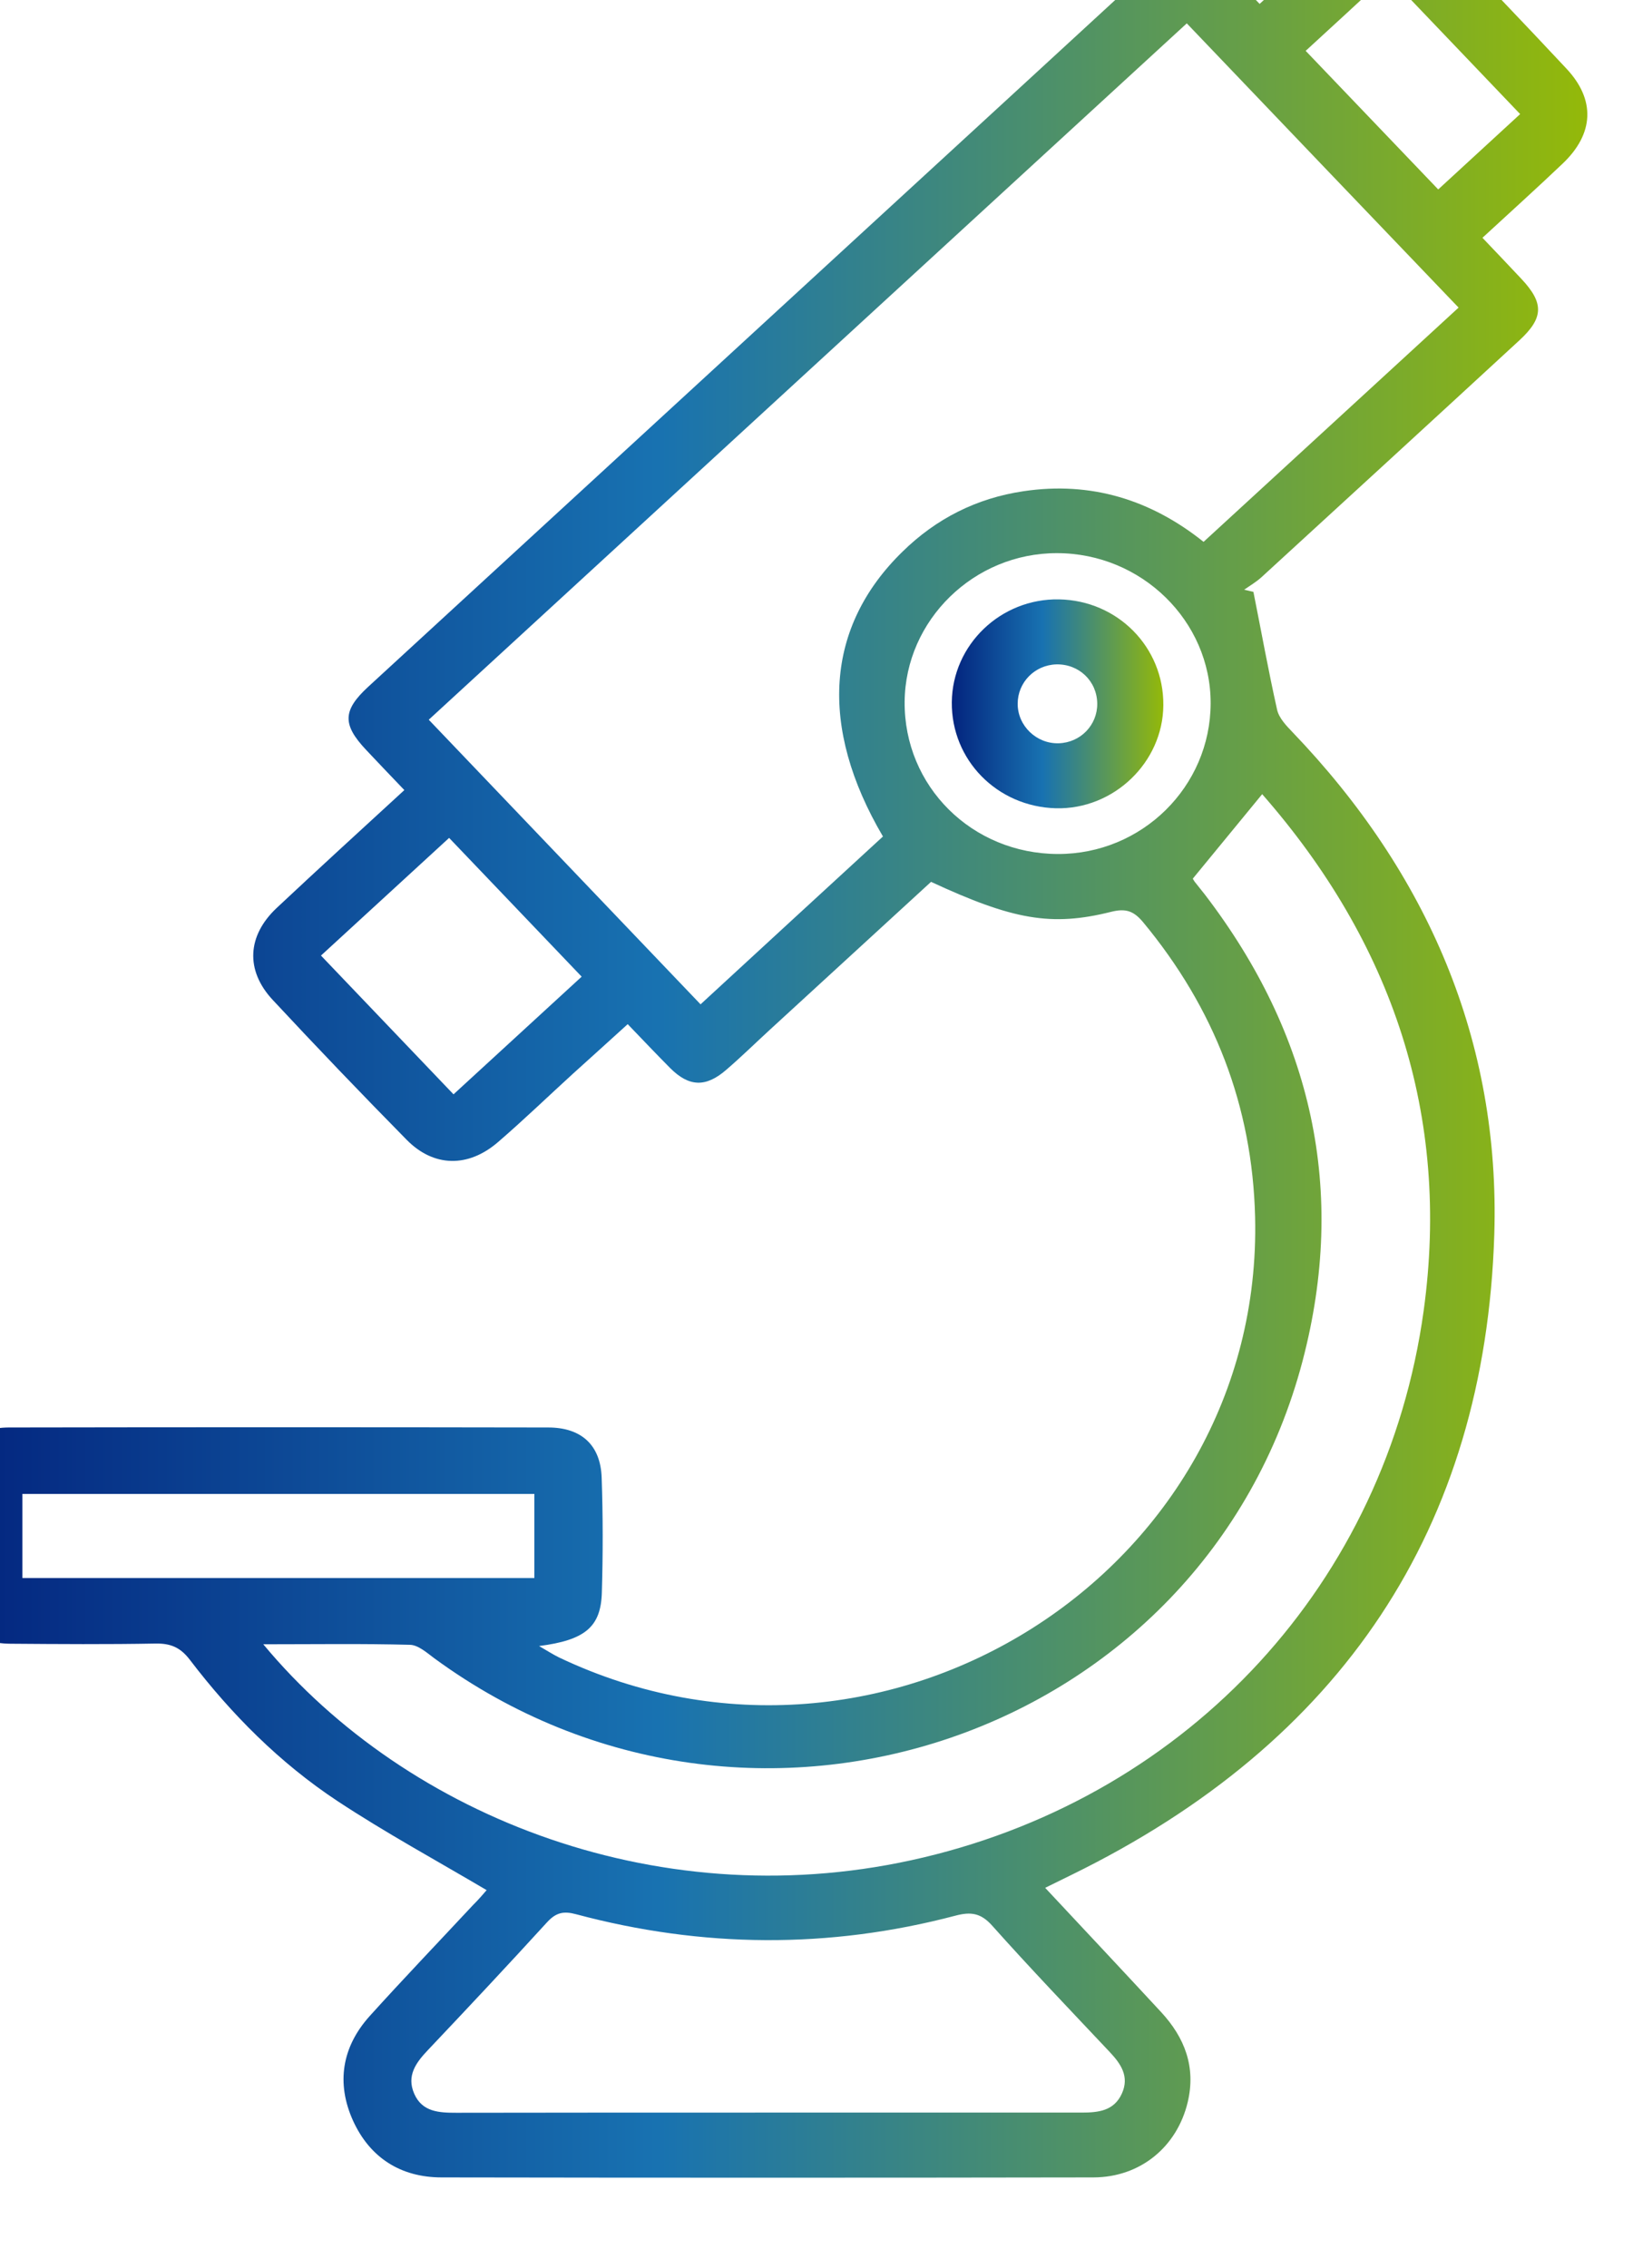
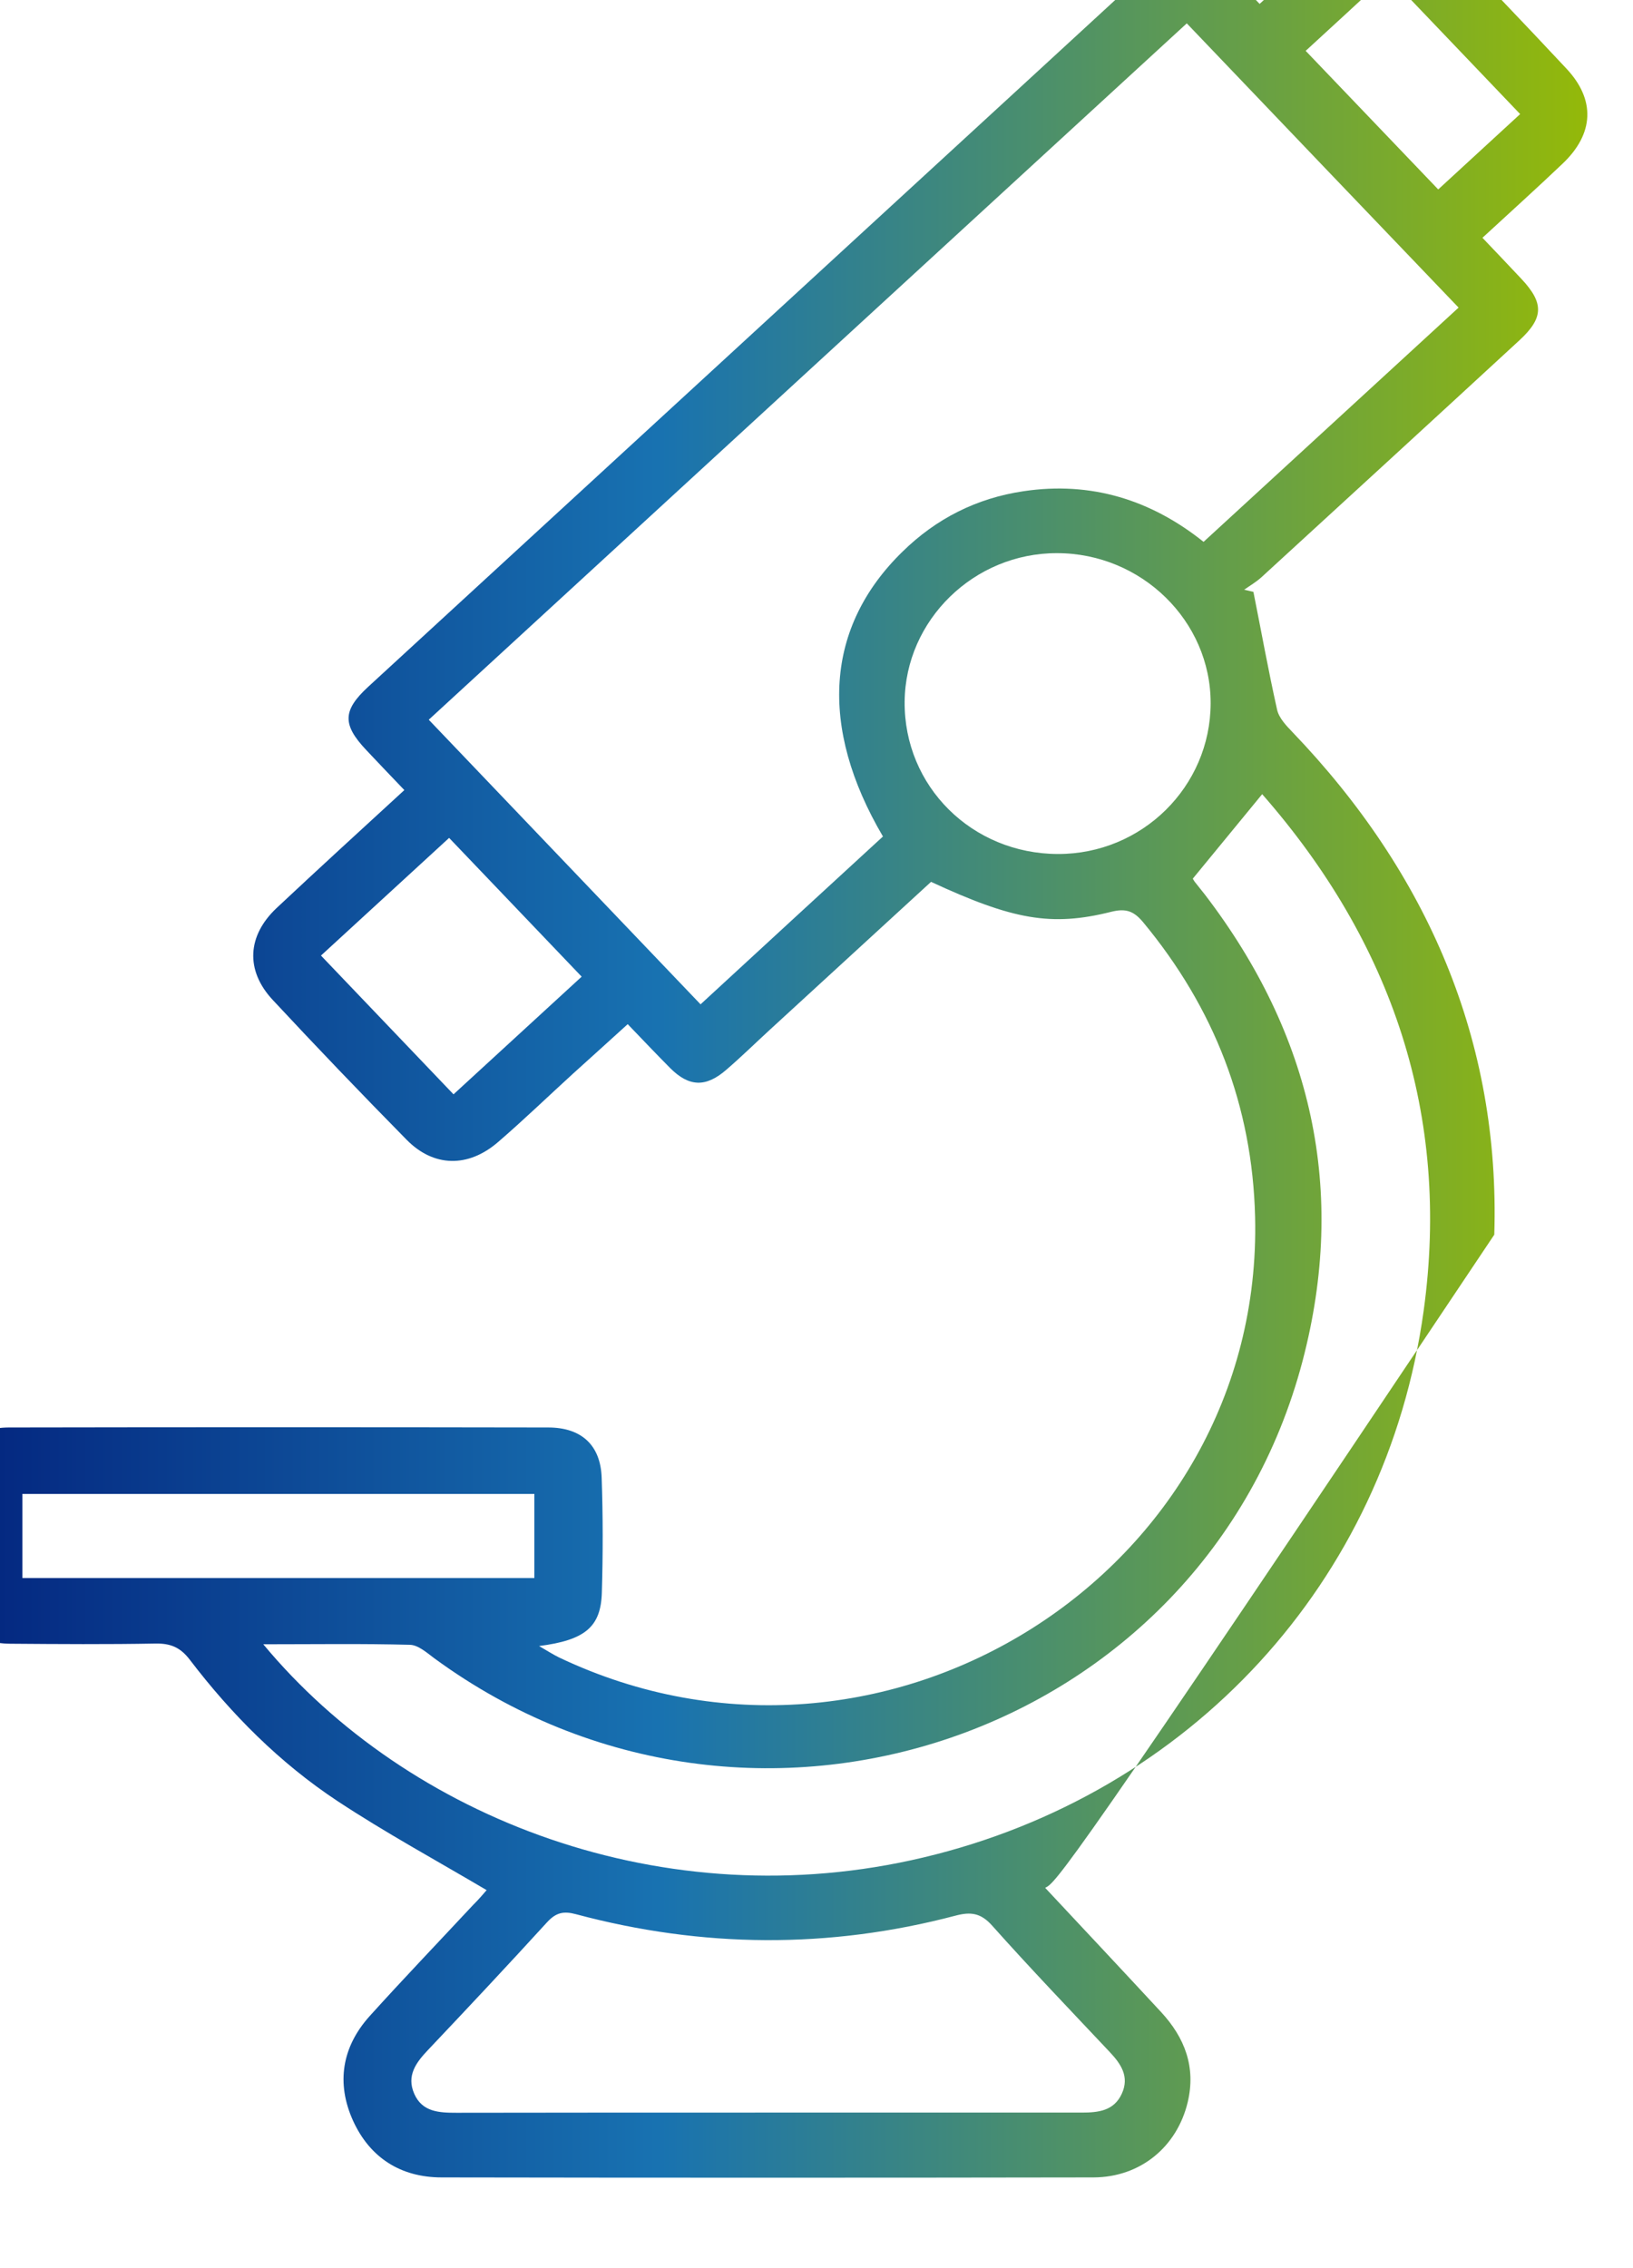
<svg xmlns="http://www.w3.org/2000/svg" width="36" height="50" viewBox="0 0 36 50" fill="none">
  <g clip-path="url(#clip0_1399_472)">
-     <path d="M10.728 41.667C9.616 41.01 8.501 40.403 7.445 39.707C6.169 38.864 5.101 37.79 4.182 36.585C3.977 36.318 3.765 36.227 3.436 36.231C2.364 36.251 1.297 36.243 0.225 36.235C-0.562 36.227 -0.979 35.822 -0.987 35.058C-0.999 34.251 -0.999 33.44 -0.987 32.633C-0.975 31.893 -0.554 31.472 0.189 31.468C4.154 31.461 8.119 31.461 12.085 31.468C12.819 31.468 13.24 31.858 13.264 32.575C13.293 33.417 13.293 34.259 13.268 35.102C13.248 35.865 12.899 36.156 11.884 36.286C12.072 36.396 12.197 36.475 12.325 36.538C19.493 39.947 27.861 34.649 27.669 26.824C27.608 24.38 26.77 22.223 25.2 20.329C24.995 20.085 24.823 20.018 24.494 20.101C23.174 20.432 22.323 20.274 20.525 19.44C19.345 20.522 18.157 21.613 16.969 22.703C16.648 22.998 16.339 23.301 16.01 23.584C15.56 23.974 15.191 23.962 14.774 23.545C14.469 23.238 14.171 22.923 13.838 22.577C13.429 22.951 13.032 23.305 12.638 23.663C12.085 24.167 11.547 24.687 10.981 25.175C10.323 25.745 9.56 25.734 8.962 25.123C7.963 24.108 6.979 23.081 6.008 22.038C5.406 21.388 5.45 20.628 6.097 20.018C7.02 19.152 7.955 18.298 8.914 17.417C8.613 17.102 8.34 16.818 8.071 16.531C7.545 15.972 7.553 15.661 8.115 15.142C11.787 11.764 15.464 8.387 19.136 5.01C21.235 3.081 23.334 1.153 25.433 -0.78C26.091 -1.386 26.368 -1.374 26.998 -0.717C27.251 -0.453 27.5 -0.193 27.769 0.086C28.371 -0.465 28.941 -0.992 29.519 -1.516C30.249 -2.177 31.008 -2.165 31.69 -1.465C32.649 -0.481 33.596 0.511 34.531 1.511C35.178 2.2 35.141 2.948 34.451 3.605C33.885 4.144 33.303 4.668 32.681 5.242C32.974 5.549 33.259 5.849 33.54 6.148C34.038 6.679 34.034 7.006 33.496 7.502C31.606 9.245 29.707 10.985 27.809 12.725C27.692 12.831 27.556 12.91 27.428 13C27.496 13.016 27.564 13.032 27.632 13.048C27.805 13.914 27.961 14.783 28.154 15.645C28.194 15.826 28.355 15.996 28.491 16.137C31.477 19.251 33.075 22.959 32.942 27.218C32.737 33.7 29.567 38.416 23.635 41.324C23.45 41.415 23.27 41.505 23.041 41.616C23.916 42.552 24.759 43.45 25.593 44.351C26.119 44.918 26.368 45.568 26.183 46.343C25.947 47.327 25.14 47.996 24.109 48C19.317 48.008 14.529 48.008 9.737 48C8.826 48 8.151 47.559 7.782 46.748C7.409 45.922 7.537 45.123 8.151 44.442C8.894 43.619 9.664 42.816 10.423 42.001C10.551 41.875 10.66 41.746 10.728 41.667ZM26.163 0.515C20.577 5.644 15.03 10.741 9.452 15.866C11.466 17.976 13.449 20.05 15.444 22.14C16.82 20.872 18.145 19.652 19.465 18.44C18.04 16.015 18.201 13.815 19.895 12.162C20.637 11.434 21.528 10.981 22.567 10.828C24.052 10.607 25.373 11.017 26.533 11.945C28.423 10.21 30.285 8.498 32.155 6.781C30.145 4.683 28.182 2.629 26.163 0.515ZM5.804 36.247C8.99 40.081 14.649 42.304 20.356 40.947C26.228 39.553 30.558 34.885 31.385 28.894C31.979 24.584 30.695 20.782 27.825 17.507C27.279 18.172 26.79 18.767 26.296 19.369C26.3 19.377 26.316 19.408 26.336 19.436C26.412 19.53 26.488 19.625 26.561 19.719C28.929 22.813 29.699 26.253 28.716 30C26.533 38.294 16.567 41.683 9.572 36.554C9.408 36.432 9.219 36.263 9.038 36.259C7.991 36.231 6.943 36.247 5.804 36.247ZM16.901 46.571C19.216 46.571 21.532 46.571 23.848 46.571C24.217 46.571 24.558 46.532 24.731 46.154C24.903 45.776 24.711 45.497 24.462 45.233C23.595 44.312 22.716 43.395 21.873 42.45C21.624 42.171 21.404 42.139 21.062 42.23C18.273 42.966 15.48 42.942 12.699 42.198C12.422 42.123 12.257 42.163 12.064 42.371C11.198 43.32 10.319 44.257 9.436 45.19C9.171 45.469 8.958 45.756 9.131 46.154C9.307 46.559 9.681 46.575 10.062 46.575C12.337 46.571 14.617 46.571 16.901 46.571ZM0.494 34.787C4.282 34.787 8.023 34.787 11.78 34.787C11.78 34.145 11.78 33.539 11.78 32.933C7.995 32.933 4.258 32.933 0.494 32.933C0.494 33.559 0.494 34.153 0.494 34.787ZM19.943 15.468C19.927 17.334 21.428 18.822 23.322 18.826C25.176 18.83 26.685 17.342 26.689 15.504C26.693 13.689 25.164 12.194 23.302 12.194C21.472 12.19 19.959 13.669 19.943 15.468ZM12.823 21.53C11.836 20.495 10.873 19.487 9.901 18.471C8.938 19.357 8.019 20.2 7.076 21.065C8.059 22.093 9.014 23.093 9.998 24.124C10.949 23.25 11.876 22.4 12.823 21.53ZM28.784 1.121C29.755 2.137 30.719 3.144 31.706 4.176C32.328 3.605 32.91 3.07 33.512 2.515C32.525 1.479 31.57 0.484 30.59 -0.544C29.98 0.023 29.406 0.551 28.784 1.121Z" fill="url(#paint0_linear_1399_472)" />
-     <path d="M20.983 15.48C20.995 14.213 22.062 13.189 23.346 13.213C24.639 13.236 25.658 14.268 25.646 15.547C25.638 16.807 24.55 17.85 23.278 17.818C21.982 17.783 20.971 16.755 20.983 15.48ZM24.189 15.512C24.185 15.016 23.788 14.634 23.286 14.646C22.809 14.661 22.435 15.043 22.435 15.515C22.435 16.004 22.853 16.401 23.342 16.385C23.82 16.37 24.193 15.984 24.189 15.512Z" fill="url(#paint1_linear_1399_472)" />
+     <path d="M10.728 41.667C9.616 41.01 8.501 40.403 7.445 39.707C6.169 38.864 5.101 37.79 4.182 36.585C3.977 36.318 3.765 36.227 3.436 36.231C2.364 36.251 1.297 36.243 0.225 36.235C-0.562 36.227 -0.979 35.822 -0.987 35.058C-0.999 34.251 -0.999 33.44 -0.987 32.633C-0.975 31.893 -0.554 31.472 0.189 31.468C4.154 31.461 8.119 31.461 12.085 31.468C12.819 31.468 13.24 31.858 13.264 32.575C13.293 33.417 13.293 34.259 13.268 35.102C13.248 35.865 12.899 36.156 11.884 36.286C12.072 36.396 12.197 36.475 12.325 36.538C19.493 39.947 27.861 34.649 27.669 26.824C27.608 24.38 26.77 22.223 25.2 20.329C24.995 20.085 24.823 20.018 24.494 20.101C23.174 20.432 22.323 20.274 20.525 19.44C19.345 20.522 18.157 21.613 16.969 22.703C16.648 22.998 16.339 23.301 16.01 23.584C15.56 23.974 15.191 23.962 14.774 23.545C14.469 23.238 14.171 22.923 13.838 22.577C13.429 22.951 13.032 23.305 12.638 23.663C12.085 24.167 11.547 24.687 10.981 25.175C10.323 25.745 9.56 25.734 8.962 25.123C7.963 24.108 6.979 23.081 6.008 22.038C5.406 21.388 5.45 20.628 6.097 20.018C7.02 19.152 7.955 18.298 8.914 17.417C8.613 17.102 8.34 16.818 8.071 16.531C7.545 15.972 7.553 15.661 8.115 15.142C11.787 11.764 15.464 8.387 19.136 5.01C21.235 3.081 23.334 1.153 25.433 -0.78C26.091 -1.386 26.368 -1.374 26.998 -0.717C27.251 -0.453 27.5 -0.193 27.769 0.086C28.371 -0.465 28.941 -0.992 29.519 -1.516C30.249 -2.177 31.008 -2.165 31.69 -1.465C32.649 -0.481 33.596 0.511 34.531 1.511C35.178 2.2 35.141 2.948 34.451 3.605C33.885 4.144 33.303 4.668 32.681 5.242C32.974 5.549 33.259 5.849 33.54 6.148C34.038 6.679 34.034 7.006 33.496 7.502C31.606 9.245 29.707 10.985 27.809 12.725C27.692 12.831 27.556 12.91 27.428 13C27.496 13.016 27.564 13.032 27.632 13.048C27.805 13.914 27.961 14.783 28.154 15.645C28.194 15.826 28.355 15.996 28.491 16.137C31.477 19.251 33.075 22.959 32.942 27.218C23.45 41.415 23.27 41.505 23.041 41.616C23.916 42.552 24.759 43.45 25.593 44.351C26.119 44.918 26.368 45.568 26.183 46.343C25.947 47.327 25.14 47.996 24.109 48C19.317 48.008 14.529 48.008 9.737 48C8.826 48 8.151 47.559 7.782 46.748C7.409 45.922 7.537 45.123 8.151 44.442C8.894 43.619 9.664 42.816 10.423 42.001C10.551 41.875 10.66 41.746 10.728 41.667ZM26.163 0.515C20.577 5.644 15.03 10.741 9.452 15.866C11.466 17.976 13.449 20.05 15.444 22.14C16.82 20.872 18.145 19.652 19.465 18.44C18.04 16.015 18.201 13.815 19.895 12.162C20.637 11.434 21.528 10.981 22.567 10.828C24.052 10.607 25.373 11.017 26.533 11.945C28.423 10.21 30.285 8.498 32.155 6.781C30.145 4.683 28.182 2.629 26.163 0.515ZM5.804 36.247C8.99 40.081 14.649 42.304 20.356 40.947C26.228 39.553 30.558 34.885 31.385 28.894C31.979 24.584 30.695 20.782 27.825 17.507C27.279 18.172 26.79 18.767 26.296 19.369C26.3 19.377 26.316 19.408 26.336 19.436C26.412 19.53 26.488 19.625 26.561 19.719C28.929 22.813 29.699 26.253 28.716 30C26.533 38.294 16.567 41.683 9.572 36.554C9.408 36.432 9.219 36.263 9.038 36.259C7.991 36.231 6.943 36.247 5.804 36.247ZM16.901 46.571C19.216 46.571 21.532 46.571 23.848 46.571C24.217 46.571 24.558 46.532 24.731 46.154C24.903 45.776 24.711 45.497 24.462 45.233C23.595 44.312 22.716 43.395 21.873 42.45C21.624 42.171 21.404 42.139 21.062 42.23C18.273 42.966 15.48 42.942 12.699 42.198C12.422 42.123 12.257 42.163 12.064 42.371C11.198 43.32 10.319 44.257 9.436 45.19C9.171 45.469 8.958 45.756 9.131 46.154C9.307 46.559 9.681 46.575 10.062 46.575C12.337 46.571 14.617 46.571 16.901 46.571ZM0.494 34.787C4.282 34.787 8.023 34.787 11.78 34.787C11.78 34.145 11.78 33.539 11.78 32.933C7.995 32.933 4.258 32.933 0.494 32.933C0.494 33.559 0.494 34.153 0.494 34.787ZM19.943 15.468C19.927 17.334 21.428 18.822 23.322 18.826C25.176 18.83 26.685 17.342 26.689 15.504C26.693 13.689 25.164 12.194 23.302 12.194C21.472 12.19 19.959 13.669 19.943 15.468ZM12.823 21.53C11.836 20.495 10.873 19.487 9.901 18.471C8.938 19.357 8.019 20.2 7.076 21.065C8.059 22.093 9.014 23.093 9.998 24.124C10.949 23.25 11.876 22.4 12.823 21.53ZM28.784 1.121C29.755 2.137 30.719 3.144 31.706 4.176C32.328 3.605 32.91 3.07 33.512 2.515C32.525 1.479 31.57 0.484 30.59 -0.544C29.98 0.023 29.406 0.551 28.784 1.121Z" fill="url(#paint0_linear_1399_472)" />
  </g>
  <defs>
    <linearGradient id="paint0_linear_1399_472" x1="34.993" y1="23.002" x2="-0.996" y2="23.002" gradientUnits="userSpaceOnUse">
      <stop stop-color="#94B909" />
      <stop offset="0.57" stop-color="#1872B1" />
      <stop offset="1" stop-color="#03247E" />
    </linearGradient>
    <linearGradient id="paint1_linear_1399_472" x1="25.646" y1="15.516" x2="20.982" y2="15.516" gradientUnits="userSpaceOnUse">
      <stop stop-color="#94B909" />
      <stop offset="0.57" stop-color="#1872B1" />
      <stop offset="1" stop-color="#03247E" />
    </linearGradient>
    <clipPath id="clip0_1399_472">
      <rect width="36" height="50" fill="white" />
    </clipPath>
  </defs>
</svg>